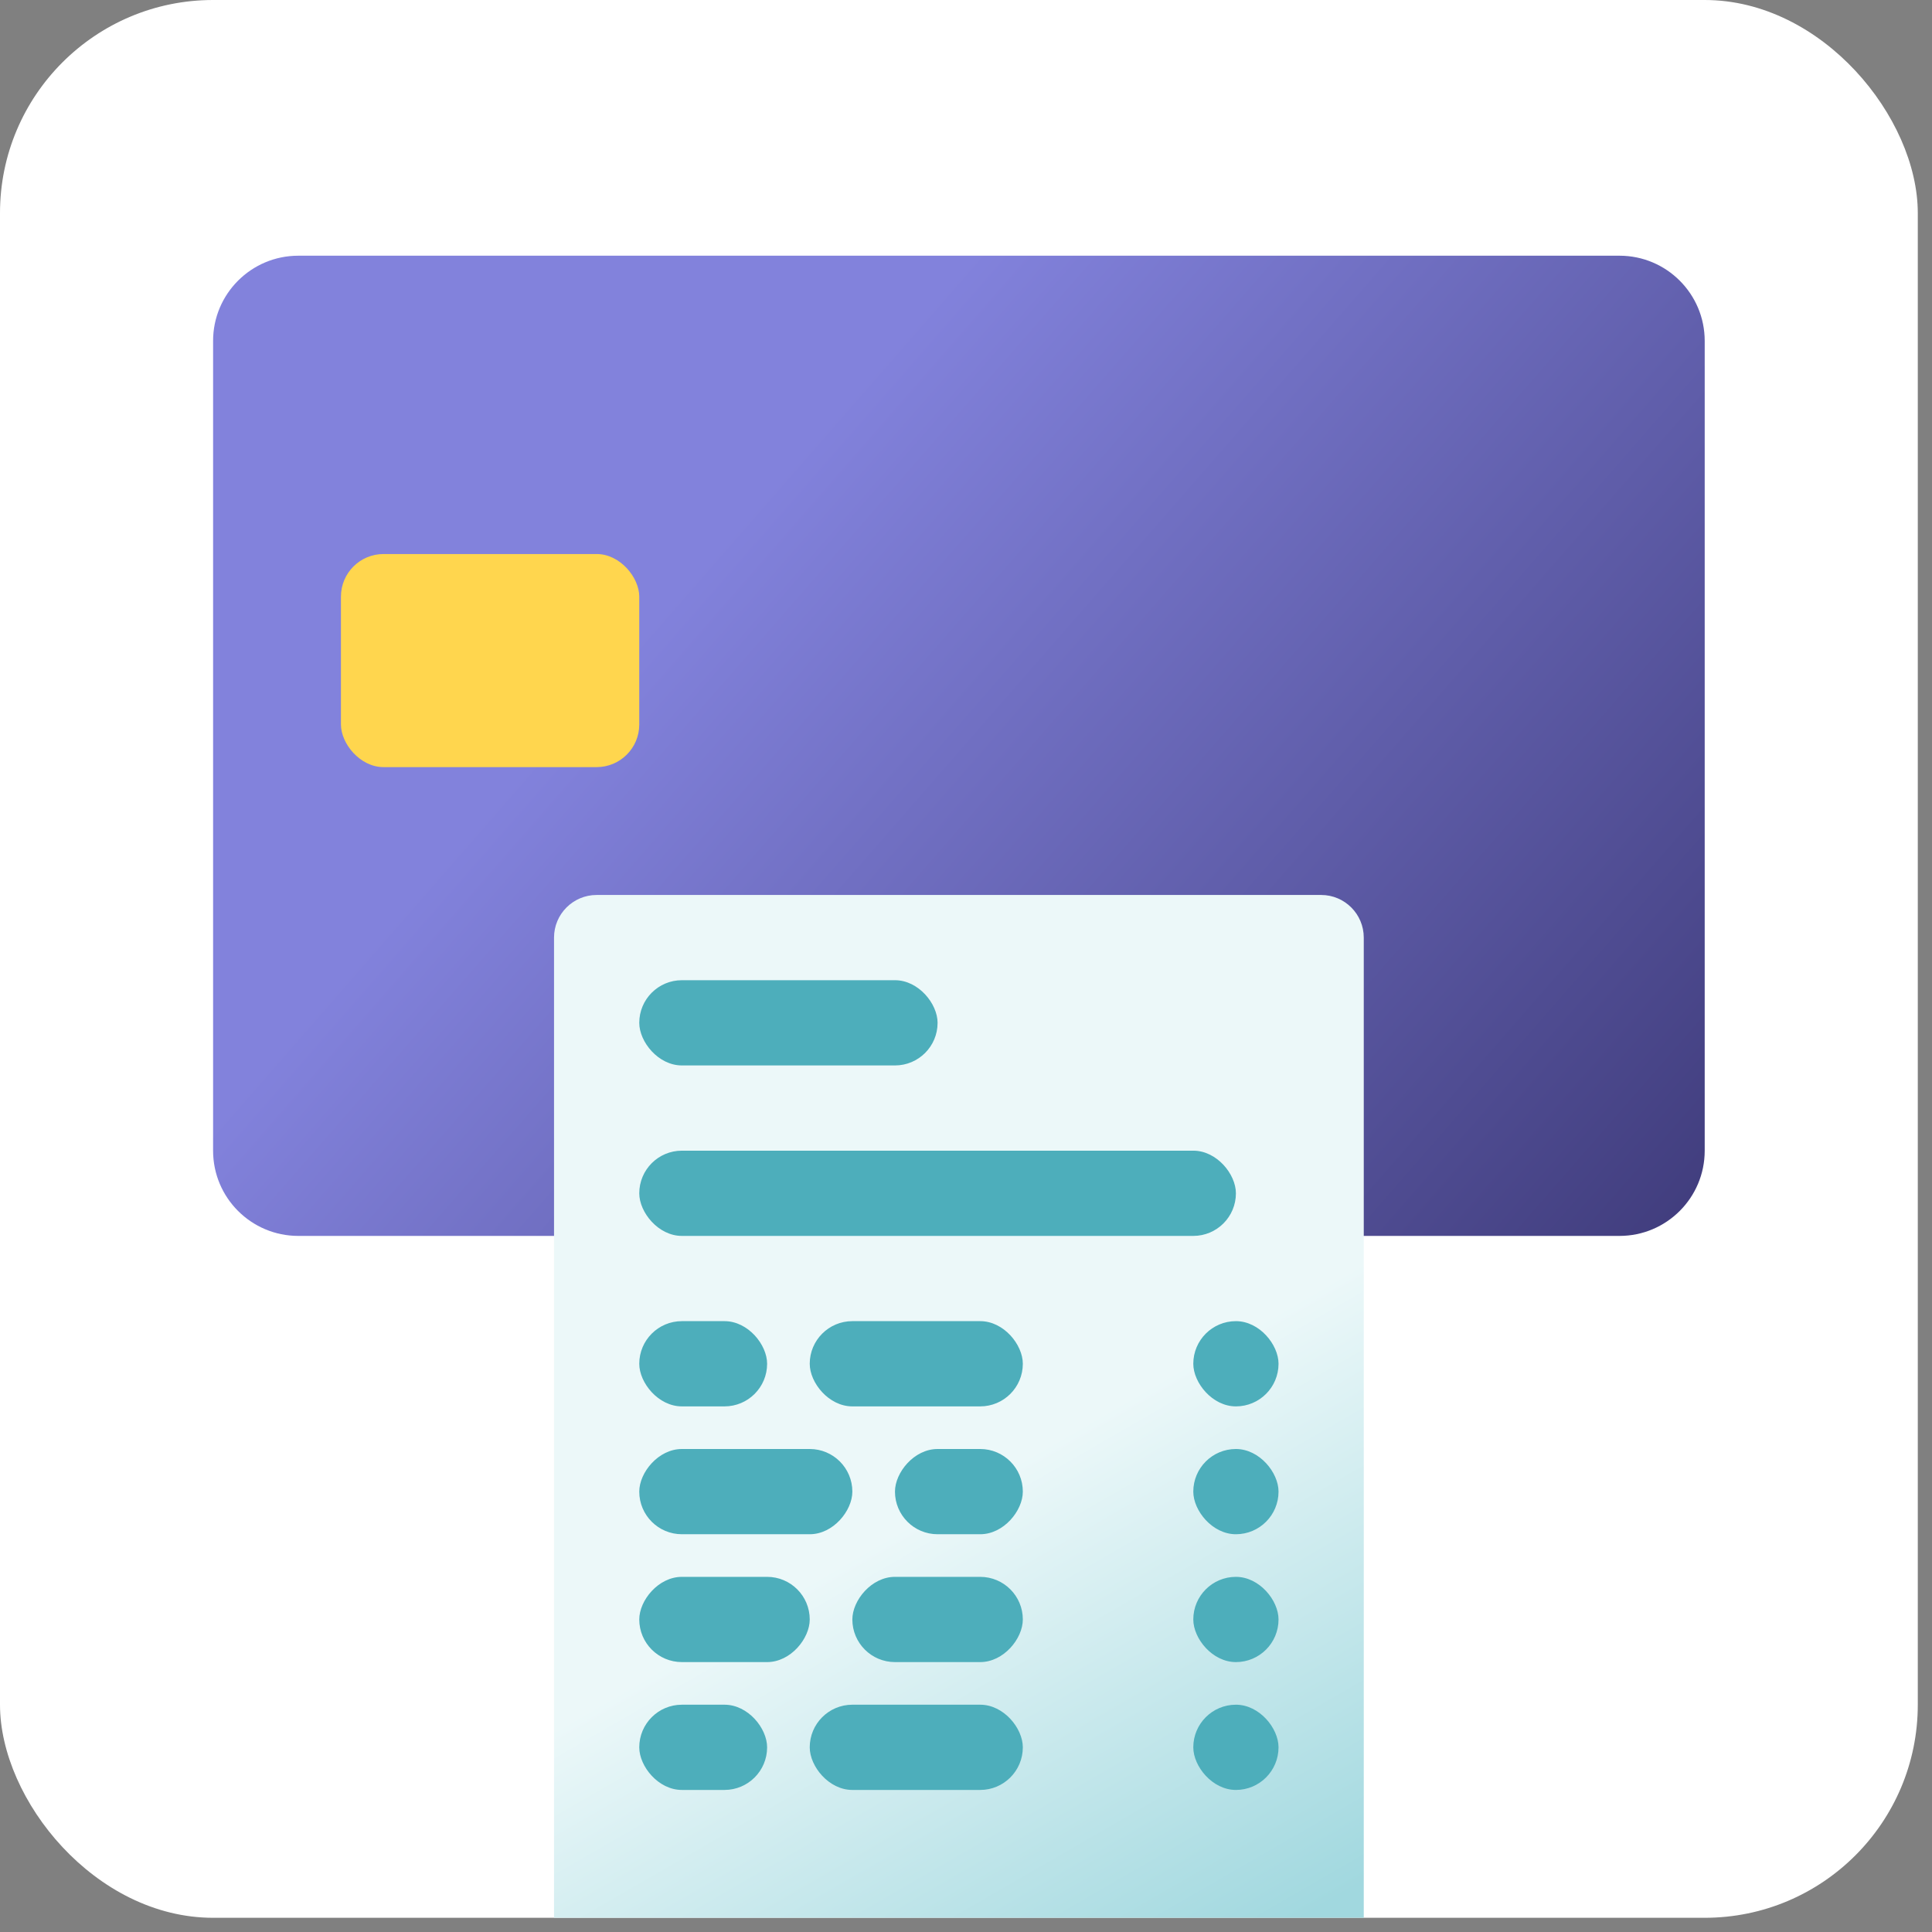
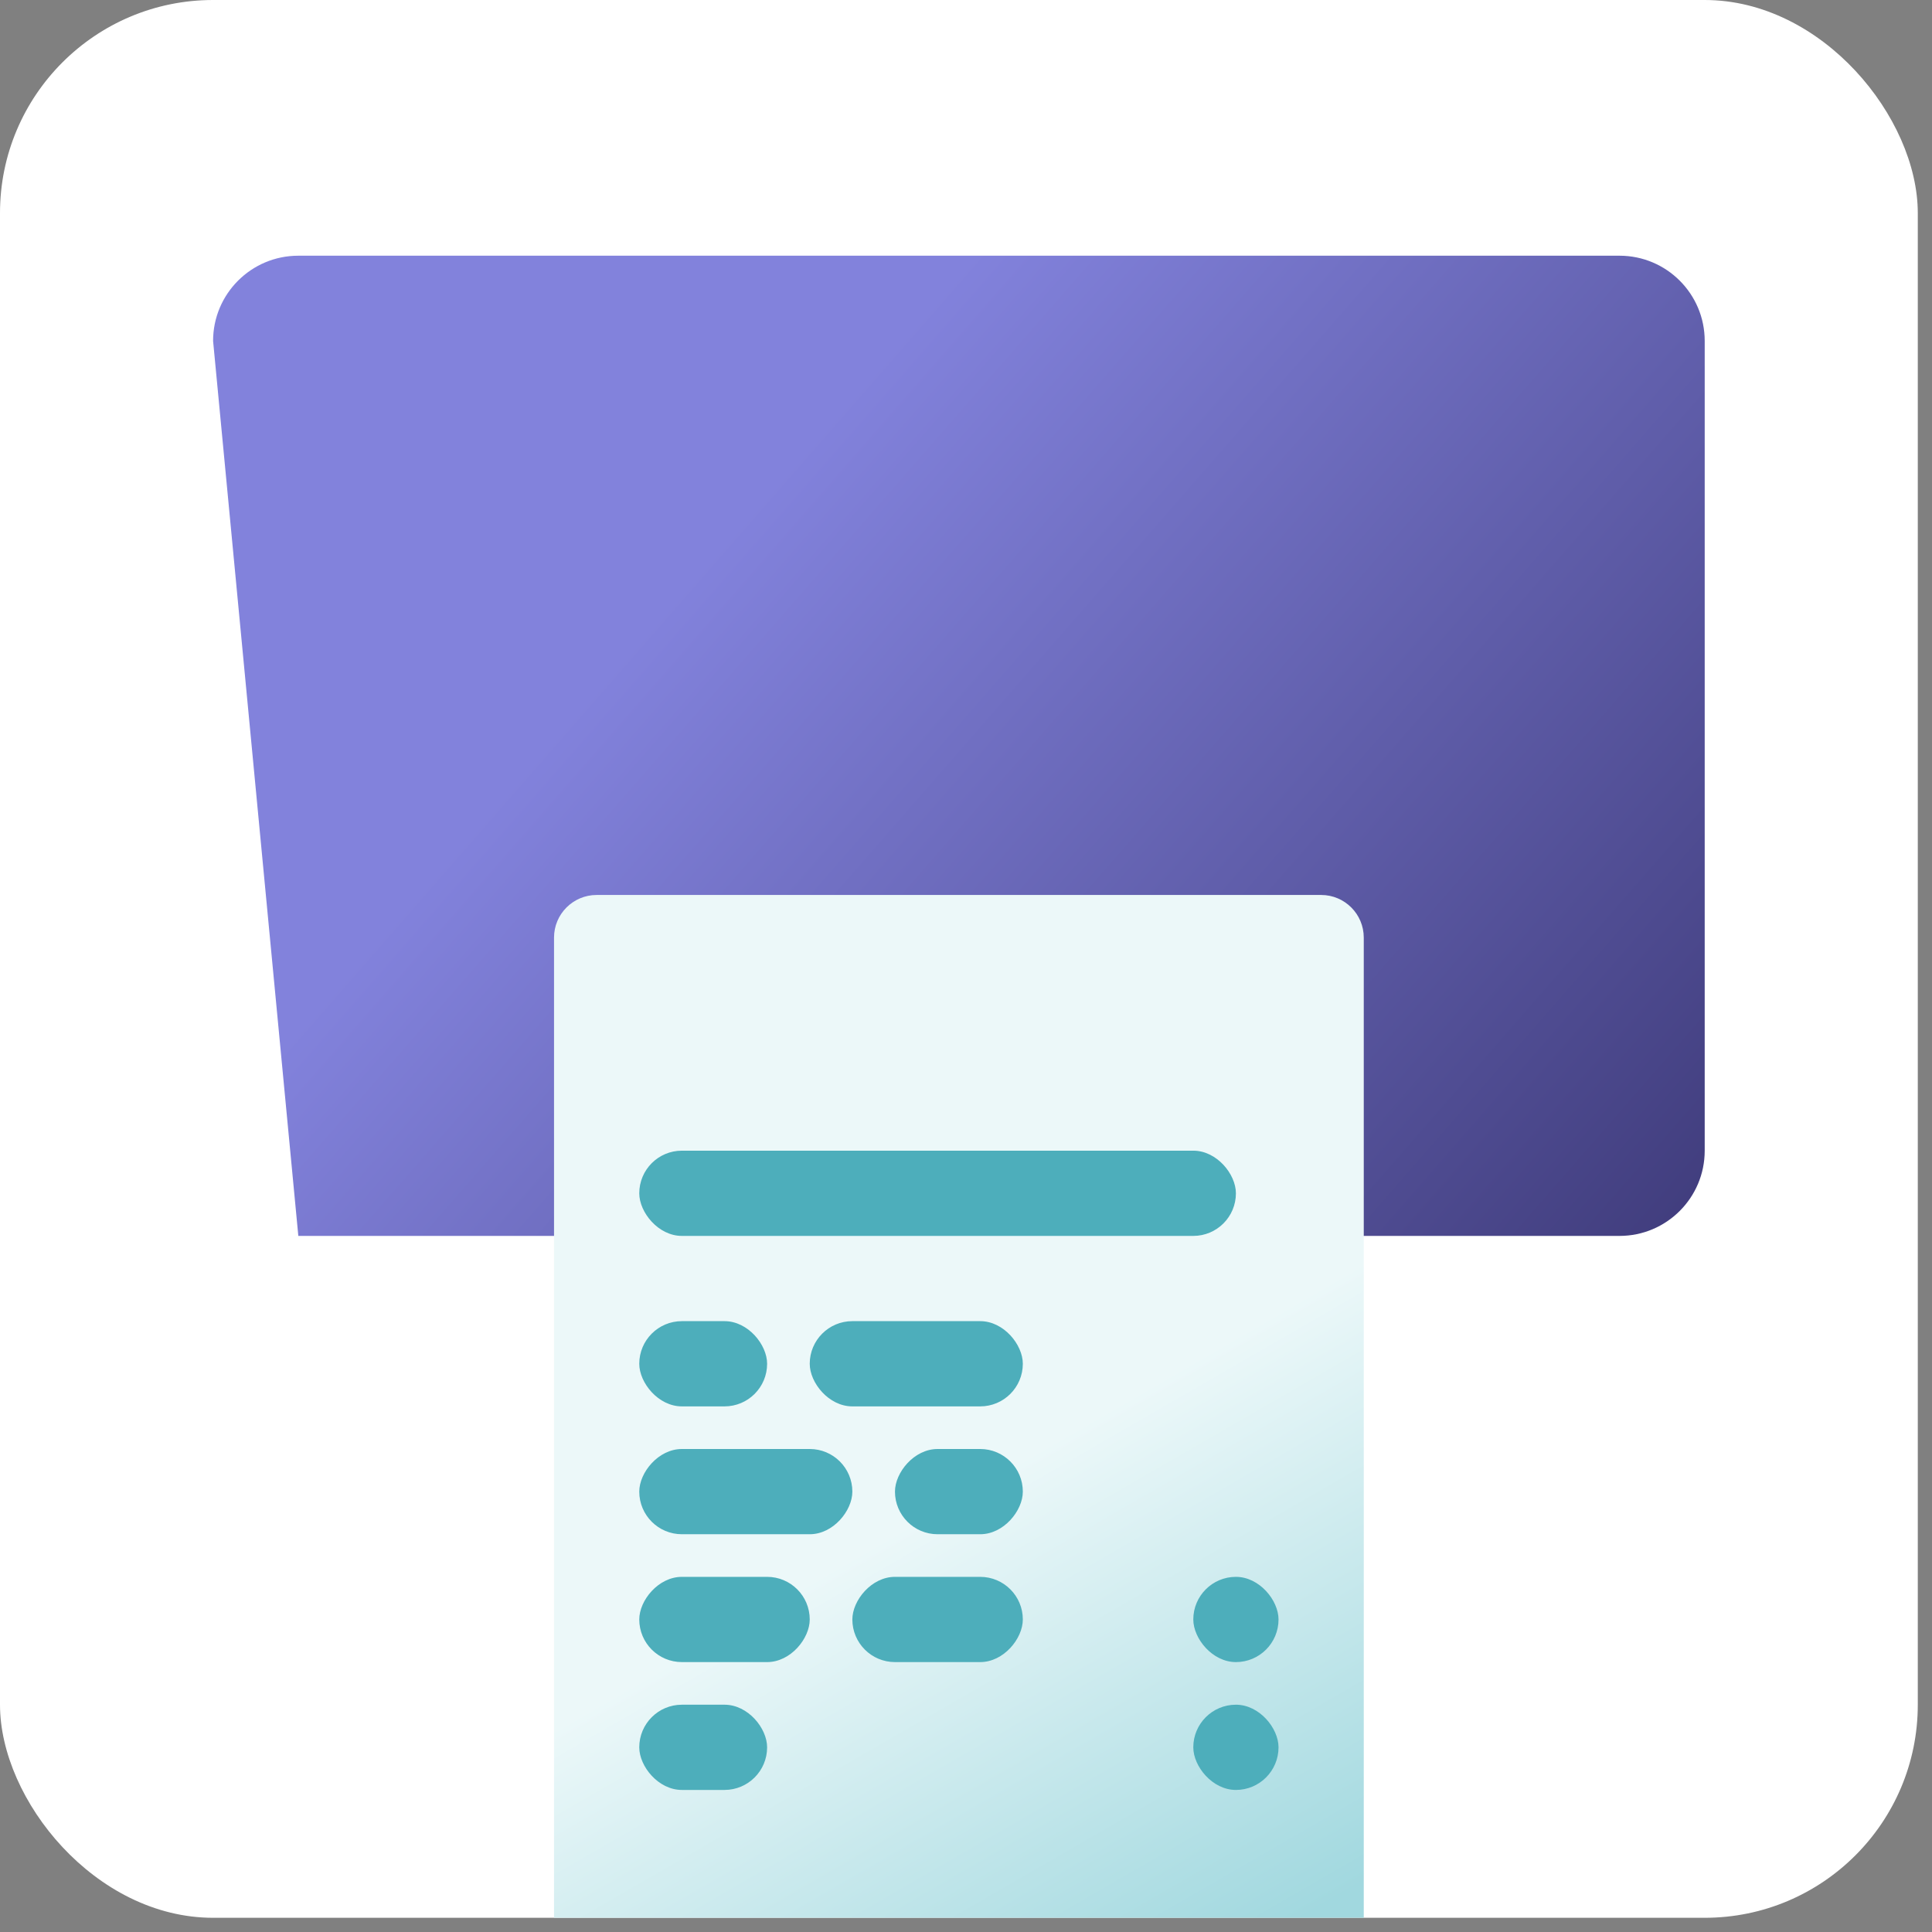
<svg xmlns="http://www.w3.org/2000/svg" width="68" height="68" viewBox="0 0 68 68" fill="none">
  <rect x="0" y="0" width="68" height="68" fill="#808080" stroke="none" />
  <g clip-path="url(#clip0_9883_57441)">
    <rect width="67.5" height="67.5" rx="7.5" fill="white" />
-     <path d="M10.5 43.5C8.843 43.5 7.5 42.157 7.5 40.5L7.5 12C7.5 10.343 8.843 9 10.5 9L57 9C58.657 9 60 10.343 60 12L60 40.5C60 42.157 58.657 43.5 57 43.5L10.5 43.5Z" fill="url(#paint0_linear_9883_57441)" />
-     <rect x="12" y="19.5" width="10.5" height="7.5" rx="1.5" fill="#FFD64E" />
+     <path d="M10.5 43.5L7.5 12C7.5 10.343 8.843 9 10.5 9L57 9C58.657 9 60 10.343 60 12L60 40.5C60 42.157 58.657 43.5 57 43.5L10.5 43.5Z" fill="url(#paint0_linear_9883_57441)" />
    <path d="M21 70.5C20.172 70.5 19.5 69.828 19.5 69L19.5 33C19.5 32.172 20.172 31.5 21 31.5L46.5 31.5C47.328 31.5 48 32.172 48 33L48 69C48 69.828 47.328 70.5 46.5 70.5L21 70.5Z" fill="url(#paint1_linear_9883_57441)" />
-     <rect x="22.5" y="34.5" width="10.5" height="3" rx="1.5" fill="#4DAEBB" />
    <rect x="22.5" y="40.5" width="21" height="3" rx="1.5" fill="#4DAEBB" />
    <rect x="22.5" y="46.5" width="4.5" height="3" rx="1.5" fill="#4DAEBB" />
-     <rect x="42" y="46.5" width="3" height="3" rx="1.5" fill="#4DAEBB" />
-     <rect x="42" y="51" width="3" height="3" rx="1.5" fill="#4DAEBB" />
    <rect x="42" y="55.5" width="3" height="3" rx="1.5" fill="#4DAEBB" />
    <rect x="42" y="60" width="3" height="3" rx="1.5" fill="#4DAEBB" />
    <rect x="22.5" y="60" width="4.5" height="3" rx="1.5" fill="#4DAEBB" />
    <rect width="4.5" height="3" rx="1.5" transform="matrix(-1 0 0 1 36 51)" fill="#4DAEBB" />
    <rect width="6" height="3" rx="1.5" transform="matrix(-1 0 0 1 36 55.5)" fill="#4DAEBB" />
    <rect x="28.5" y="46.5" width="7.5" height="3" rx="1.5" fill="#4DAEBB" />
-     <rect x="28.5" y="60" width="7.5" height="3" rx="1.5" fill="#4DAEBB" />
    <rect width="7.5" height="3" rx="1.5" transform="matrix(-1 0 0 1 30 51)" fill="#4DAEBB" />
    <rect width="6" height="3" rx="1.5" transform="matrix(-1 0 0 1 28.5 55.5)" fill="#4DAEBB" />
  </g>
  <defs>
    <linearGradient id="paint0_linear_9883_57441" x1="27" y1="17.25" x2="68.241" y2="53.26" gradientUnits="userSpaceOnUse">
      <stop stop-color="#8282DC" />
      <stop offset="1" stop-color="#2C275F" />
    </linearGradient>
    <linearGradient id="paint1_linear_9883_57441" x1="40.5" y1="48.75" x2="49.968" y2="65.151" gradientUnits="userSpaceOnUse">
      <stop stop-color="#ECF8F9" />
      <stop offset="1" stop-color="#A1D8DF" />
    </linearGradient>
    <clipPath id="clip0_9883_57441">
      <rect width="67.5" height="67.5" rx="7.5" fill="white" />
    </clipPath>
  </defs>
</svg>